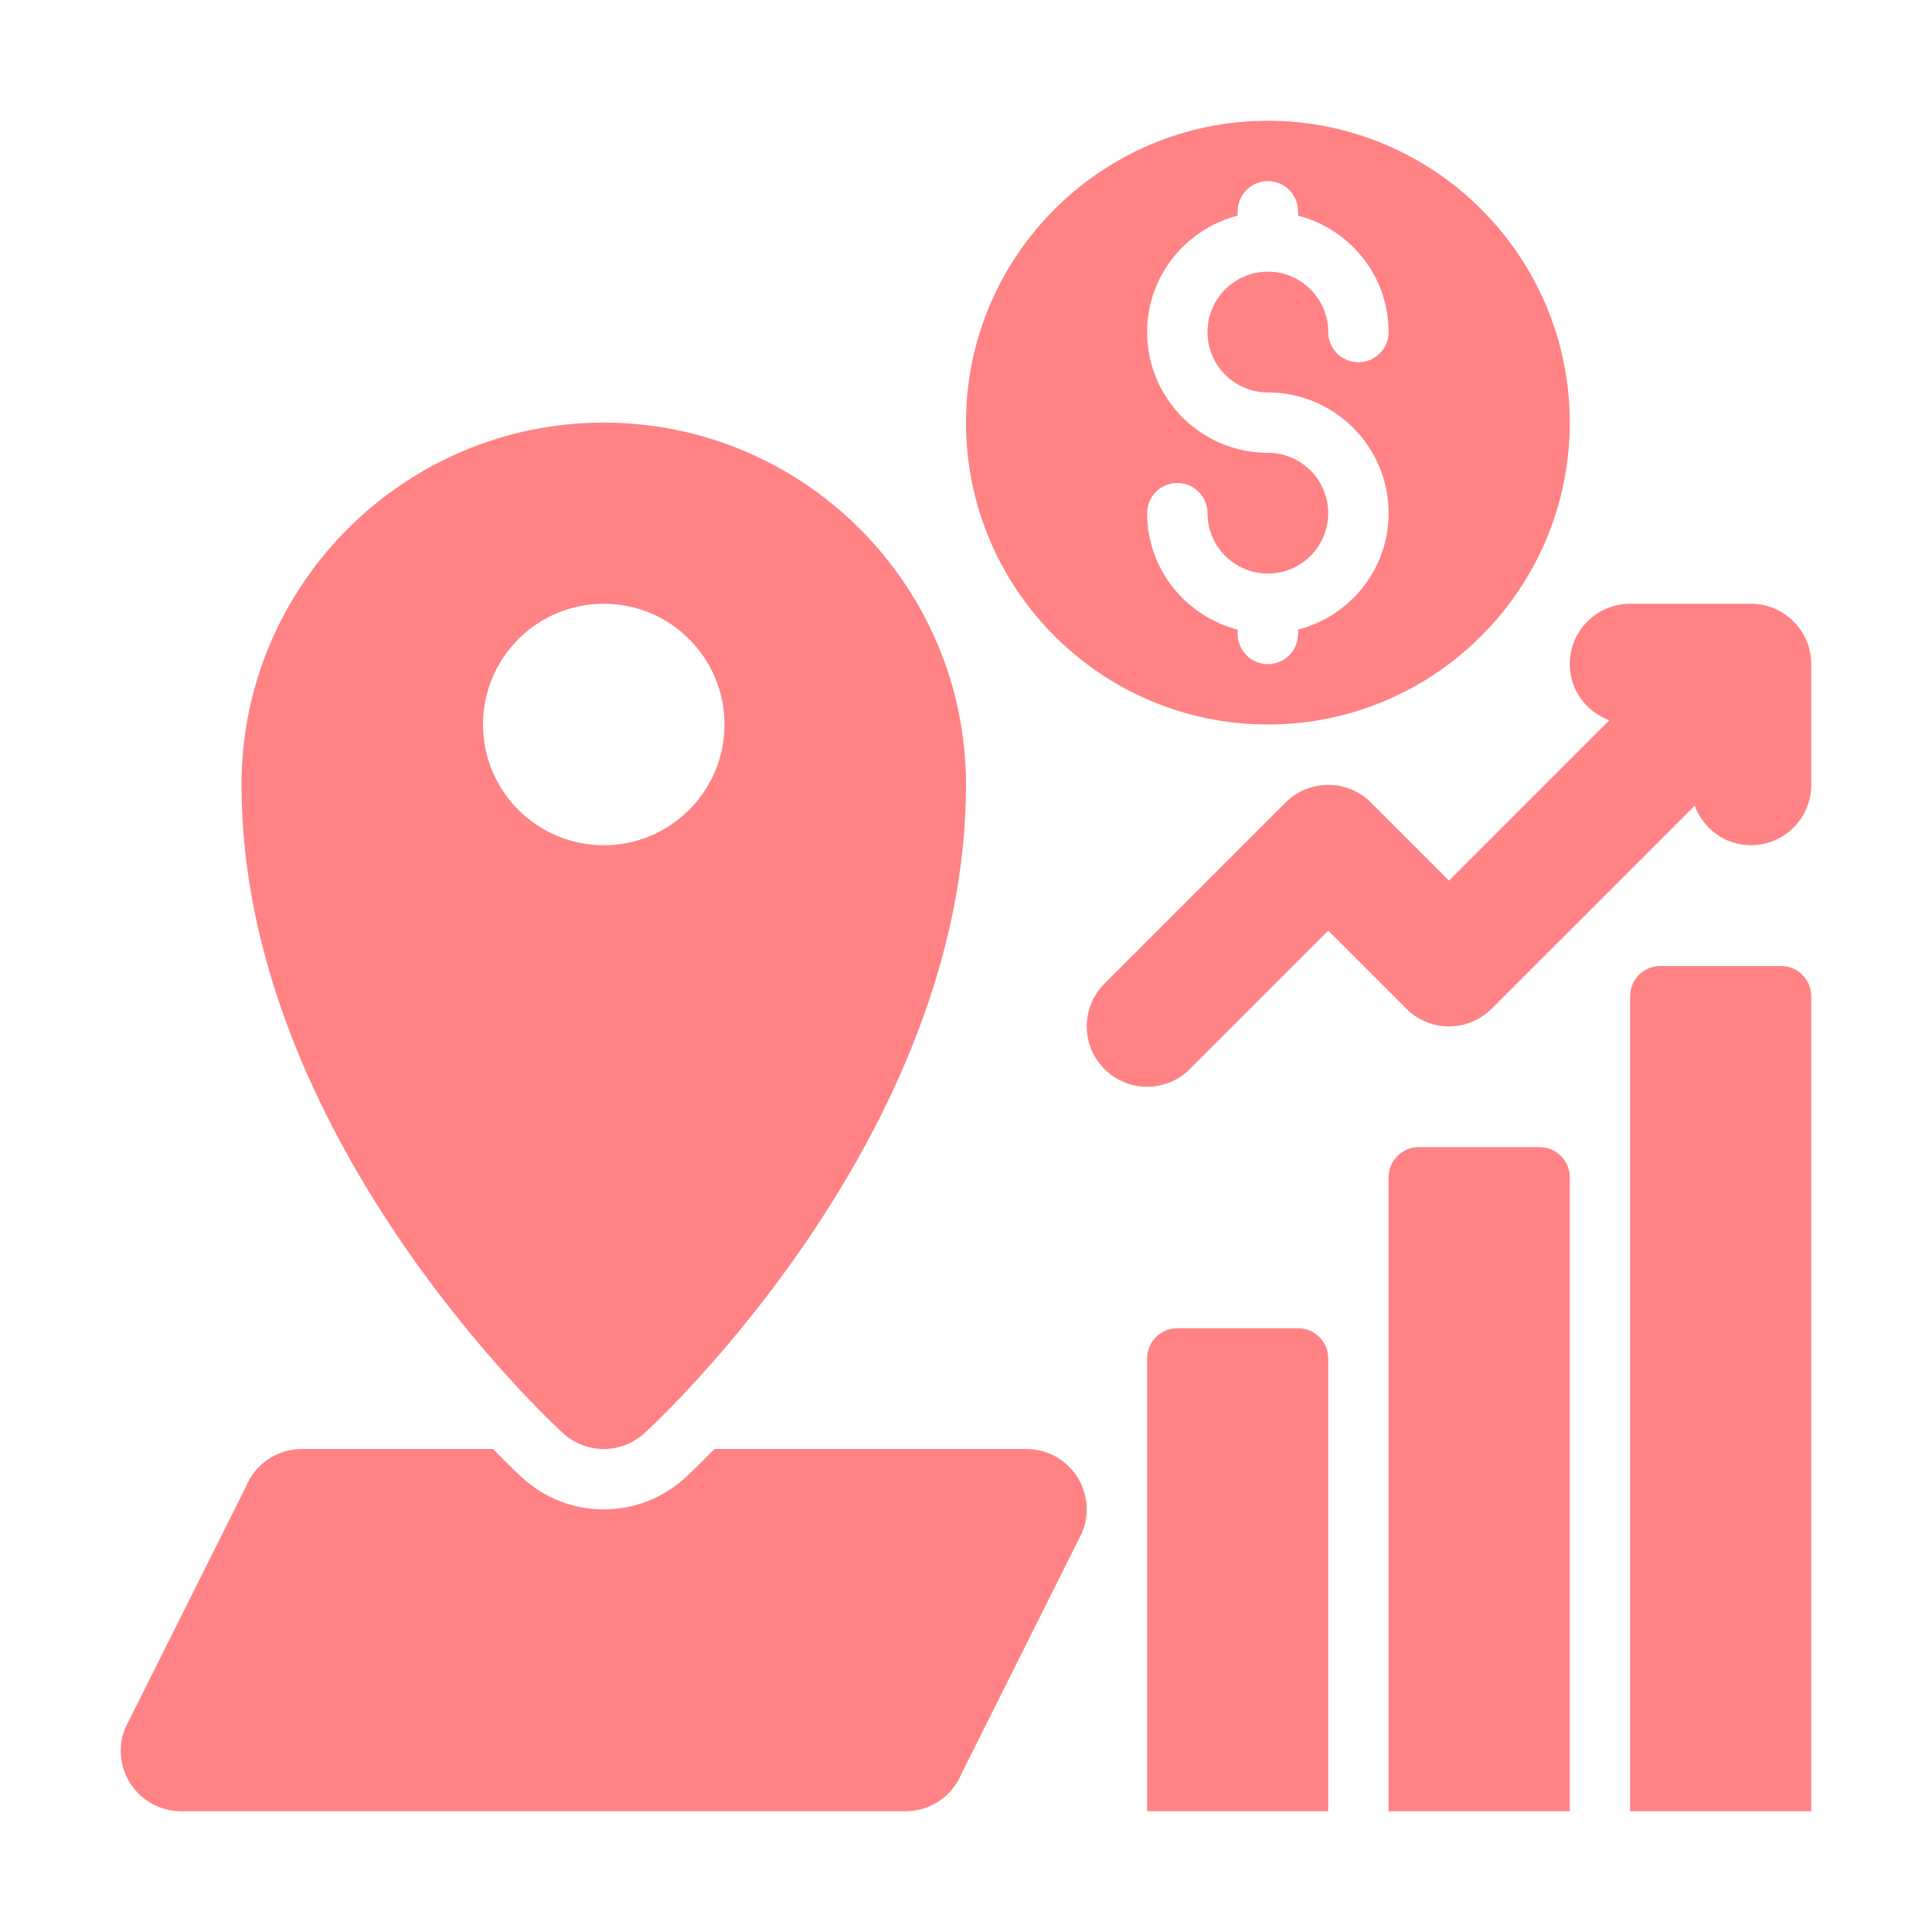
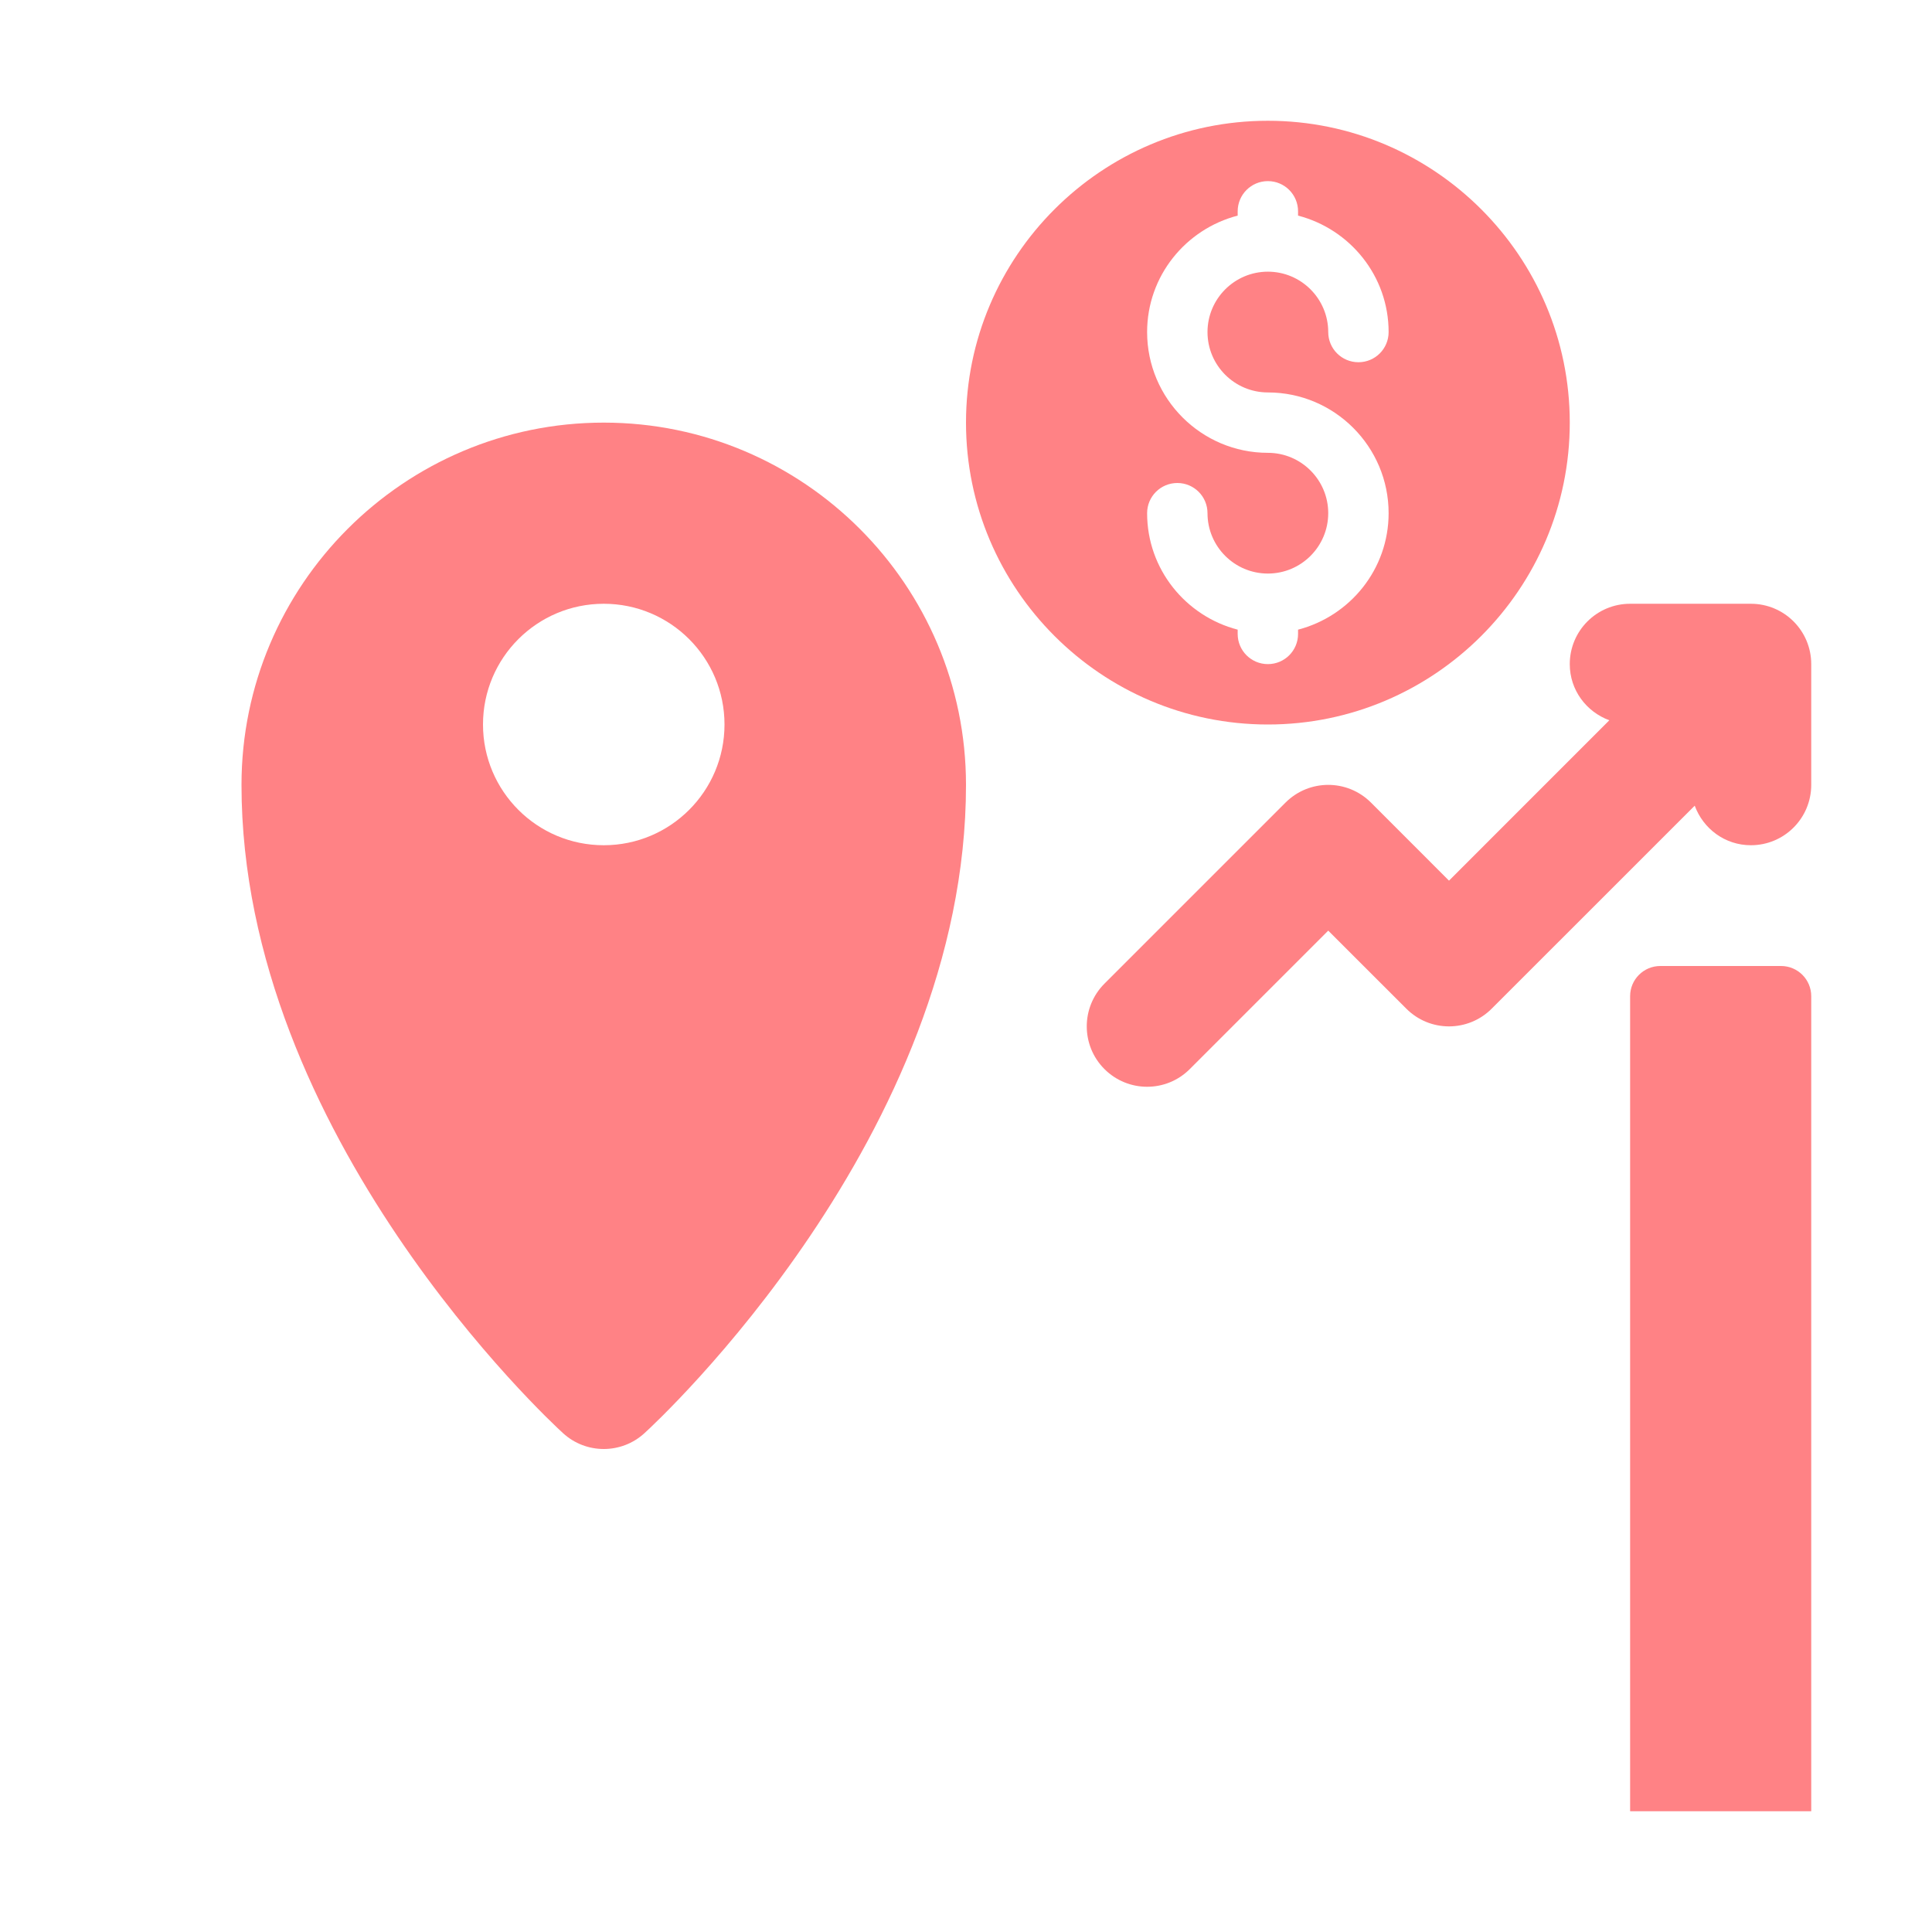
<svg xmlns="http://www.w3.org/2000/svg" width="55" height="55" viewBox="0 0 55 55" fill="none">
  <path d="M36.094 20.625C40.832 20.625 44.688 16.77 44.688 12.031C44.688 7.293 40.832 3.438 36.094 3.438C31.355 3.438 27.5 7.293 27.5 12.031C27.5 16.77 31.355 20.625 36.094 20.625ZM36.094 12.891C34.199 12.891 32.656 11.349 32.656 9.453C32.656 7.856 33.756 6.522 35.234 6.138V6.016C35.234 5.541 35.619 5.156 36.094 5.156C36.569 5.156 36.953 5.541 36.953 6.016V6.138C38.431 6.522 39.531 7.856 39.531 9.453C39.531 9.928 39.147 10.312 38.672 10.312C38.197 10.312 37.812 9.928 37.812 9.453C37.812 8.506 37.042 7.734 36.094 7.734C35.145 7.734 34.375 8.506 34.375 9.453C34.375 10.401 35.145 11.172 36.094 11.172C37.989 11.172 39.531 12.713 39.531 14.609C39.531 16.207 38.431 17.541 36.953 17.925V18.047C36.953 18.522 36.569 18.906 36.094 18.906C35.619 18.906 35.234 18.522 35.234 18.047V17.925C33.756 17.541 32.656 16.207 32.656 14.609C32.656 14.134 33.041 13.75 33.516 13.75C33.991 13.75 34.375 14.134 34.375 14.609C34.375 15.557 35.145 16.328 36.094 16.328C37.042 16.328 37.812 15.557 37.812 14.609C37.812 13.662 37.042 12.891 36.094 12.891Z" fill="#FF8285" />
-   <path d="M30.642 42.005C30.322 41.533 29.79 41.25 29.219 41.25H20.339C19.885 41.715 19.57 42.011 19.506 42.069C18.871 42.649 18.047 42.969 17.188 42.969C16.328 42.969 15.504 42.649 14.868 42.068C14.804 42.01 14.489 41.715 14.036 41.25H8.594C7.891 41.25 7.259 41.678 6.998 42.33L3.56 49.205C3.348 49.735 3.414 50.335 3.733 50.807C4.053 51.28 4.586 51.562 5.156 51.562H25.781C26.485 51.562 27.116 51.135 27.377 50.482L30.815 43.607C31.026 43.078 30.961 42.478 30.642 42.005Z" fill="#FF8285" />
  <path d="M49.844 17.188H46.406C45.456 17.188 44.688 17.957 44.688 18.906C44.688 19.645 45.159 20.263 45.814 20.505L41.25 25.07L39.028 22.847C38.356 22.176 37.269 22.176 36.597 22.847L31.441 28.003C30.77 28.675 30.77 29.763 31.441 30.434C31.777 30.77 32.217 30.938 32.656 30.938C33.096 30.938 33.536 30.77 33.871 30.434L37.812 26.493L40.035 28.715C40.706 29.387 41.794 29.387 42.465 28.715L48.245 22.936C48.487 23.591 49.104 24.062 49.844 24.062C50.794 24.062 51.562 23.293 51.562 22.344V18.906C51.562 17.957 50.794 17.188 49.844 17.188Z" fill="#FF8285" />
  <path d="M51.562 51.562H46.406V28.359C46.406 27.885 46.791 27.5 47.266 27.5H50.703C51.178 27.5 51.562 27.885 51.562 28.359V51.562Z" fill="#FF8285" />
-   <path d="M44.688 51.562H39.531V33.516C39.531 33.041 39.916 32.656 40.391 32.656H43.828C44.303 32.656 44.688 33.041 44.688 33.516V51.562Z" fill="#FF8285" />
-   <path d="M37.812 51.562H32.656V38.672C32.656 38.197 33.041 37.812 33.516 37.812H36.953C37.428 37.812 37.812 38.197 37.812 38.672V51.562Z" fill="#FF8285" />
  <path d="M17.188 12.031C11.501 12.031 6.875 16.657 6.875 22.344C6.875 32.316 15.653 40.458 16.028 40.799C16.357 41.1 16.771 41.25 17.188 41.25C17.604 41.25 18.018 41.1 18.347 40.799C18.722 40.458 27.5 32.316 27.5 22.344C27.5 16.657 22.874 12.031 17.188 12.031ZM17.188 24.062C15.289 24.062 13.75 22.523 13.75 20.625C13.75 18.726 15.289 17.188 17.188 17.188C19.086 17.188 20.625 18.726 20.625 20.625C20.625 22.523 19.086 24.062 17.188 24.062Z" fill="#FF8285" />
</svg>